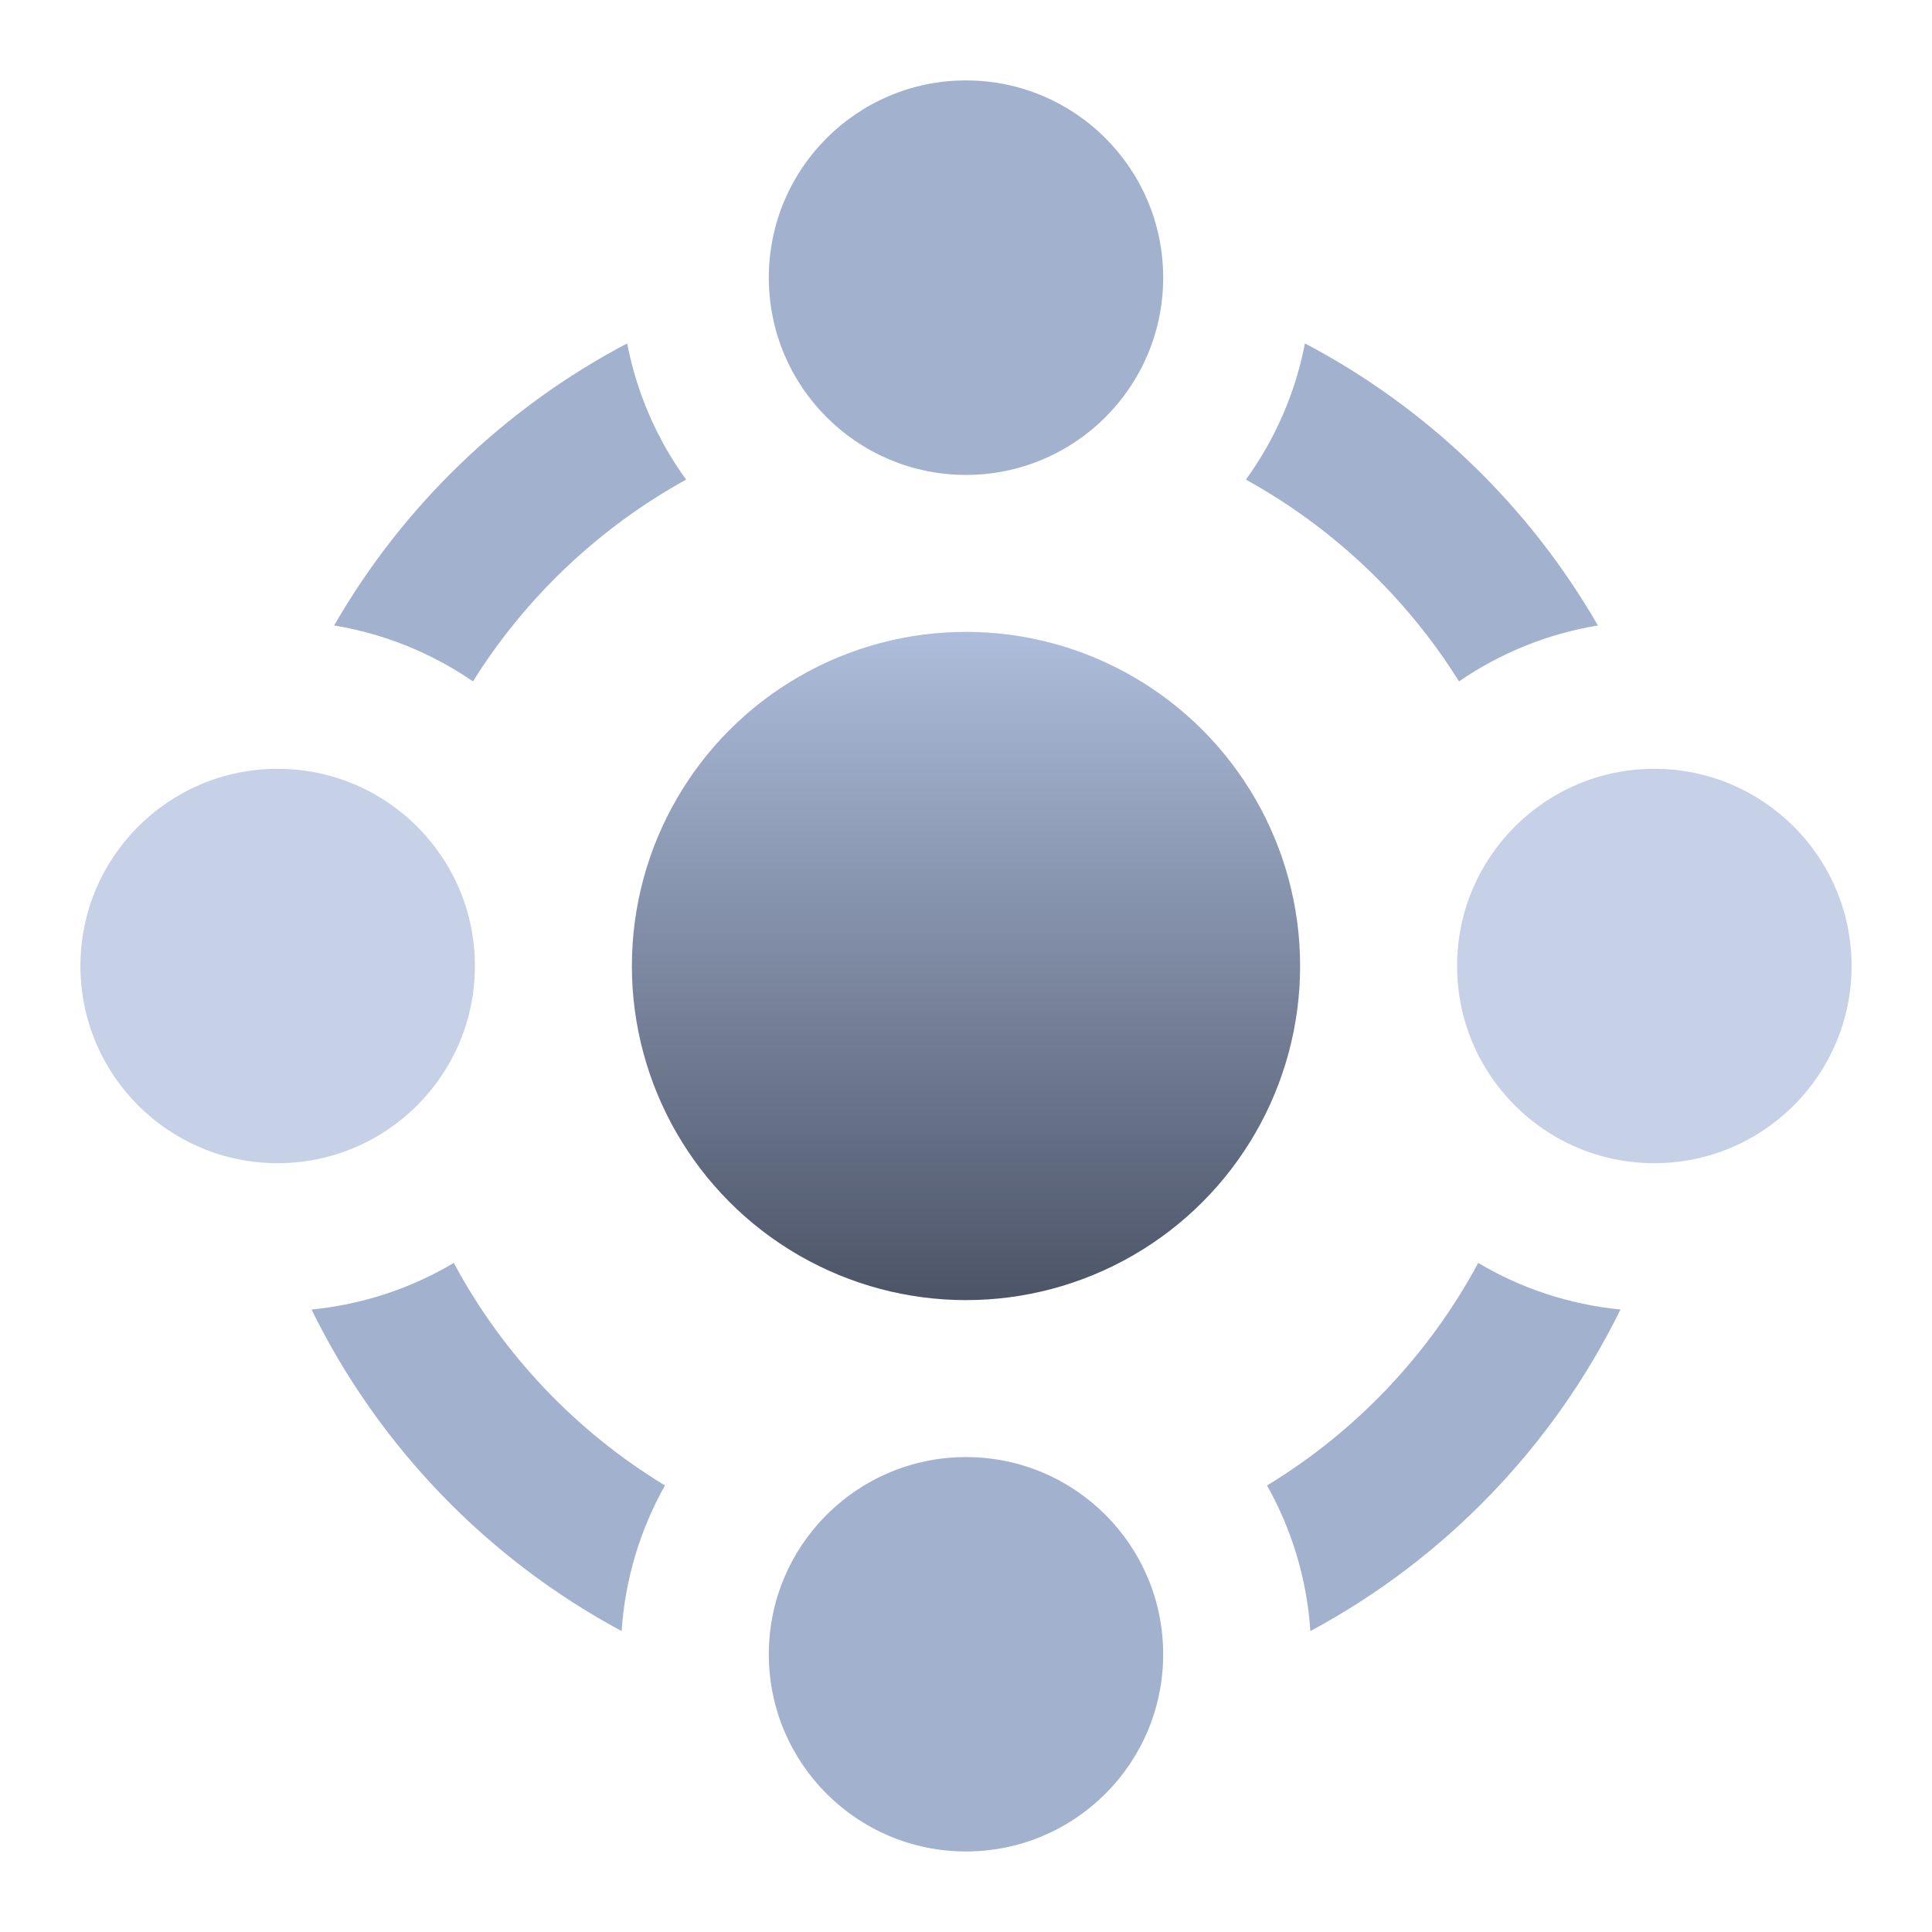
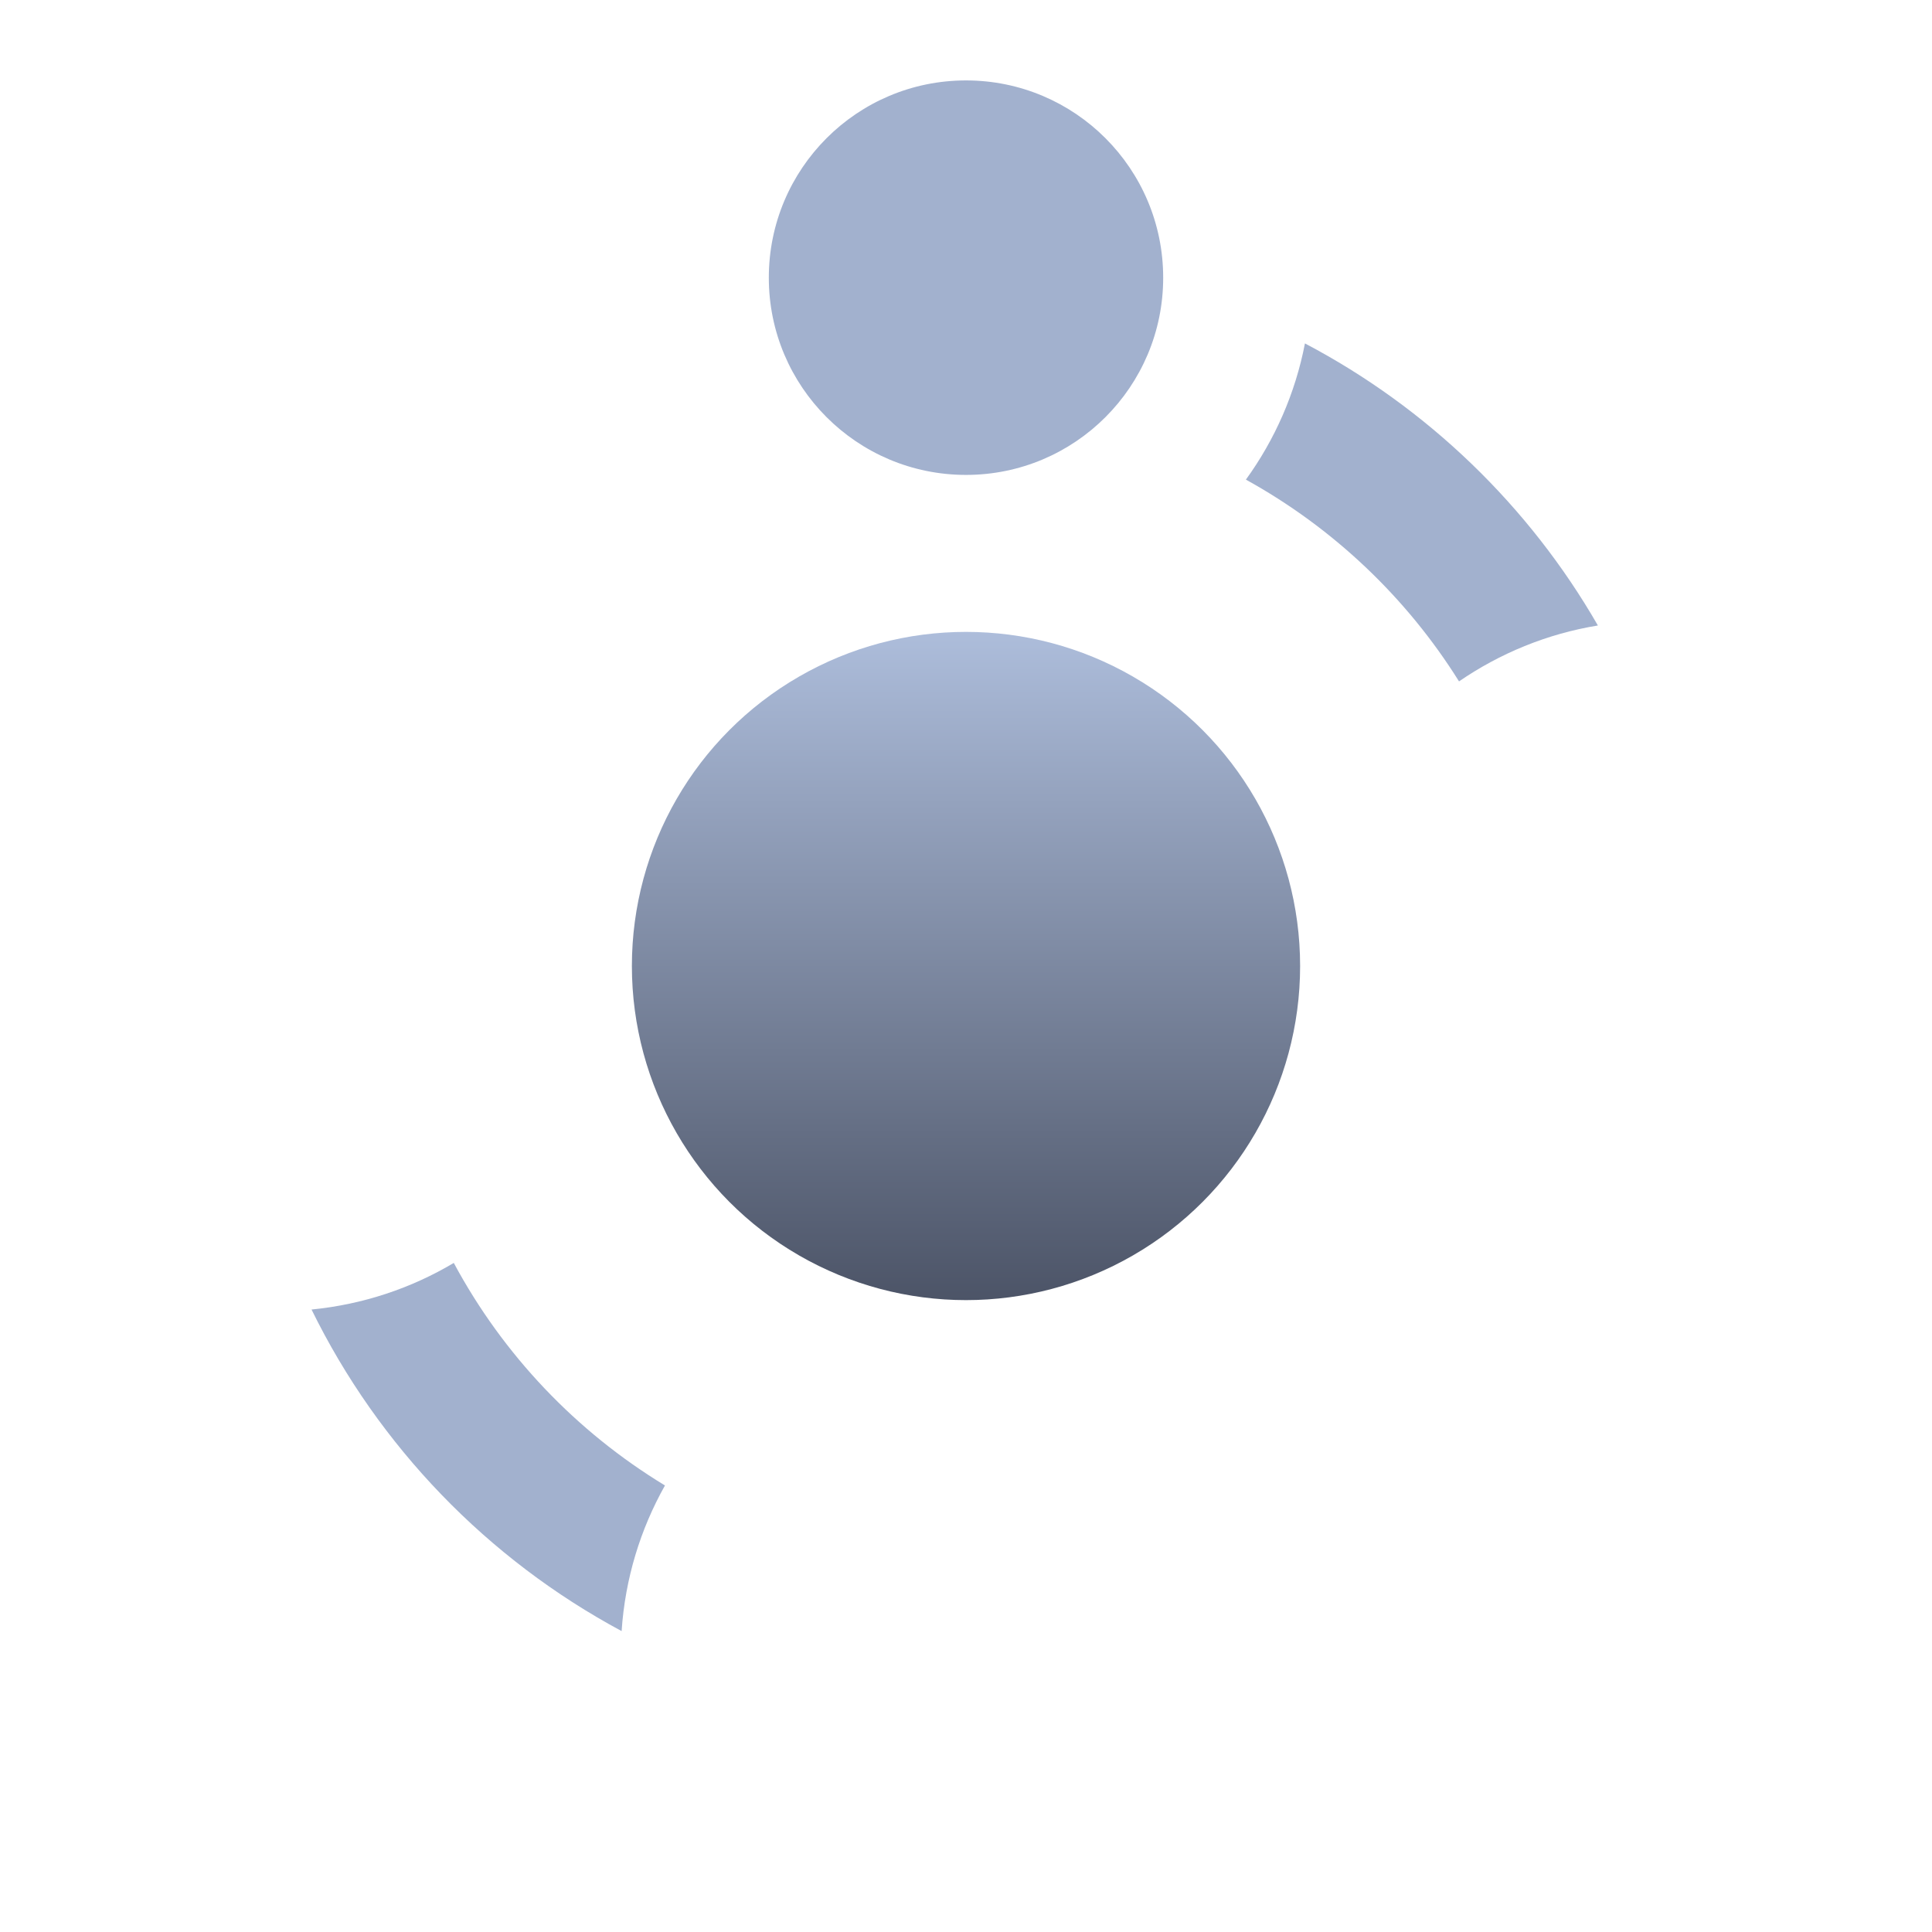
<svg xmlns="http://www.w3.org/2000/svg" width="16" height="16" viewBox="0 0 16 16" fill="none">
  <g clip-path="url(#clip0_1970_30678)">
    <path d="M9.633 2.3C9.633 3.202 8.902 3.933 8 3.933C7.098 3.933 6.367 3.202 6.367 2.3C6.367 1.397 7.098 0.666 8 0.666C8.902 0.666 9.633 1.397 9.633 2.3Z" fill="#A2B1CE" />
    <circle cx="8" cy="8" r="2.767" fill="url(#paint0_linear_1970_30678)" />
-     <path d="M9.633 13.7C9.633 14.602 8.902 15.333 8 15.333C7.098 15.333 6.367 14.602 6.367 13.7C6.367 12.798 7.098 12.067 8 12.067C8.902 12.067 9.633 12.798 9.633 13.7Z" fill="#A2B1CE" />
-     <path d="M13.7 9.633C12.798 9.633 12.067 8.902 12.067 8C12.067 7.098 12.798 6.367 13.7 6.367C14.602 6.367 15.334 7.098 15.334 8C15.334 8.902 14.602 9.633 13.7 9.633Z" fill="#C6D1E7" />
-     <path d="M12.242 10.459C12.593 10.668 12.993 10.803 13.42 10.845C12.864 11.978 11.962 12.912 10.852 13.508C10.823 13.072 10.696 12.663 10.493 12.302C11.228 11.856 11.834 11.218 12.242 10.459Z" fill="#A2B1CE" />
    <path d="M13.233 5.18C12.811 5.249 12.421 5.411 12.083 5.643C11.648 4.947 11.039 4.37 10.318 3.972C10.557 3.642 10.727 3.259 10.807 2.844C11.82 3.377 12.663 4.19 13.233 5.18Z" fill="#A2B1CE" />
    <path d="M3.758 10.459C3.407 10.668 3.007 10.803 2.58 10.845C3.136 11.979 4.038 12.912 5.148 13.508C5.177 13.072 5.304 12.663 5.507 12.302C4.772 11.856 4.166 11.219 3.758 10.459Z" fill="#A2B1CE" />
-     <path d="M2.767 5.18C3.188 5.249 3.579 5.411 3.917 5.643C4.352 4.947 4.961 4.37 5.682 3.972C5.443 3.642 5.274 3.259 5.194 2.844C4.18 3.377 3.337 4.19 2.767 5.18Z" fill="#A2B1CE" />
-     <path d="M2.299 9.633C1.397 9.633 0.666 8.902 0.666 8C0.666 7.098 1.397 6.367 2.299 6.367C3.201 6.367 3.933 7.098 3.933 8C3.933 8.902 3.201 9.633 2.299 9.633Z" fill="#C6D1E7" />
  </g>
  <defs>
    <linearGradient id="paint0_linear_1970_30678" x1="8" y1="5.233" x2="8" y2="10.767" gradientUnits="userSpaceOnUse">
      <stop stop-color="#ADBDDB" />
      <stop offset="1" stop-color="#4C5467" />
    </linearGradient>
    <clipPath id="clip0_1970_30678">
      <rect width="16" height="16" fill="white" />
    </clipPath>
  </defs>
</svg>